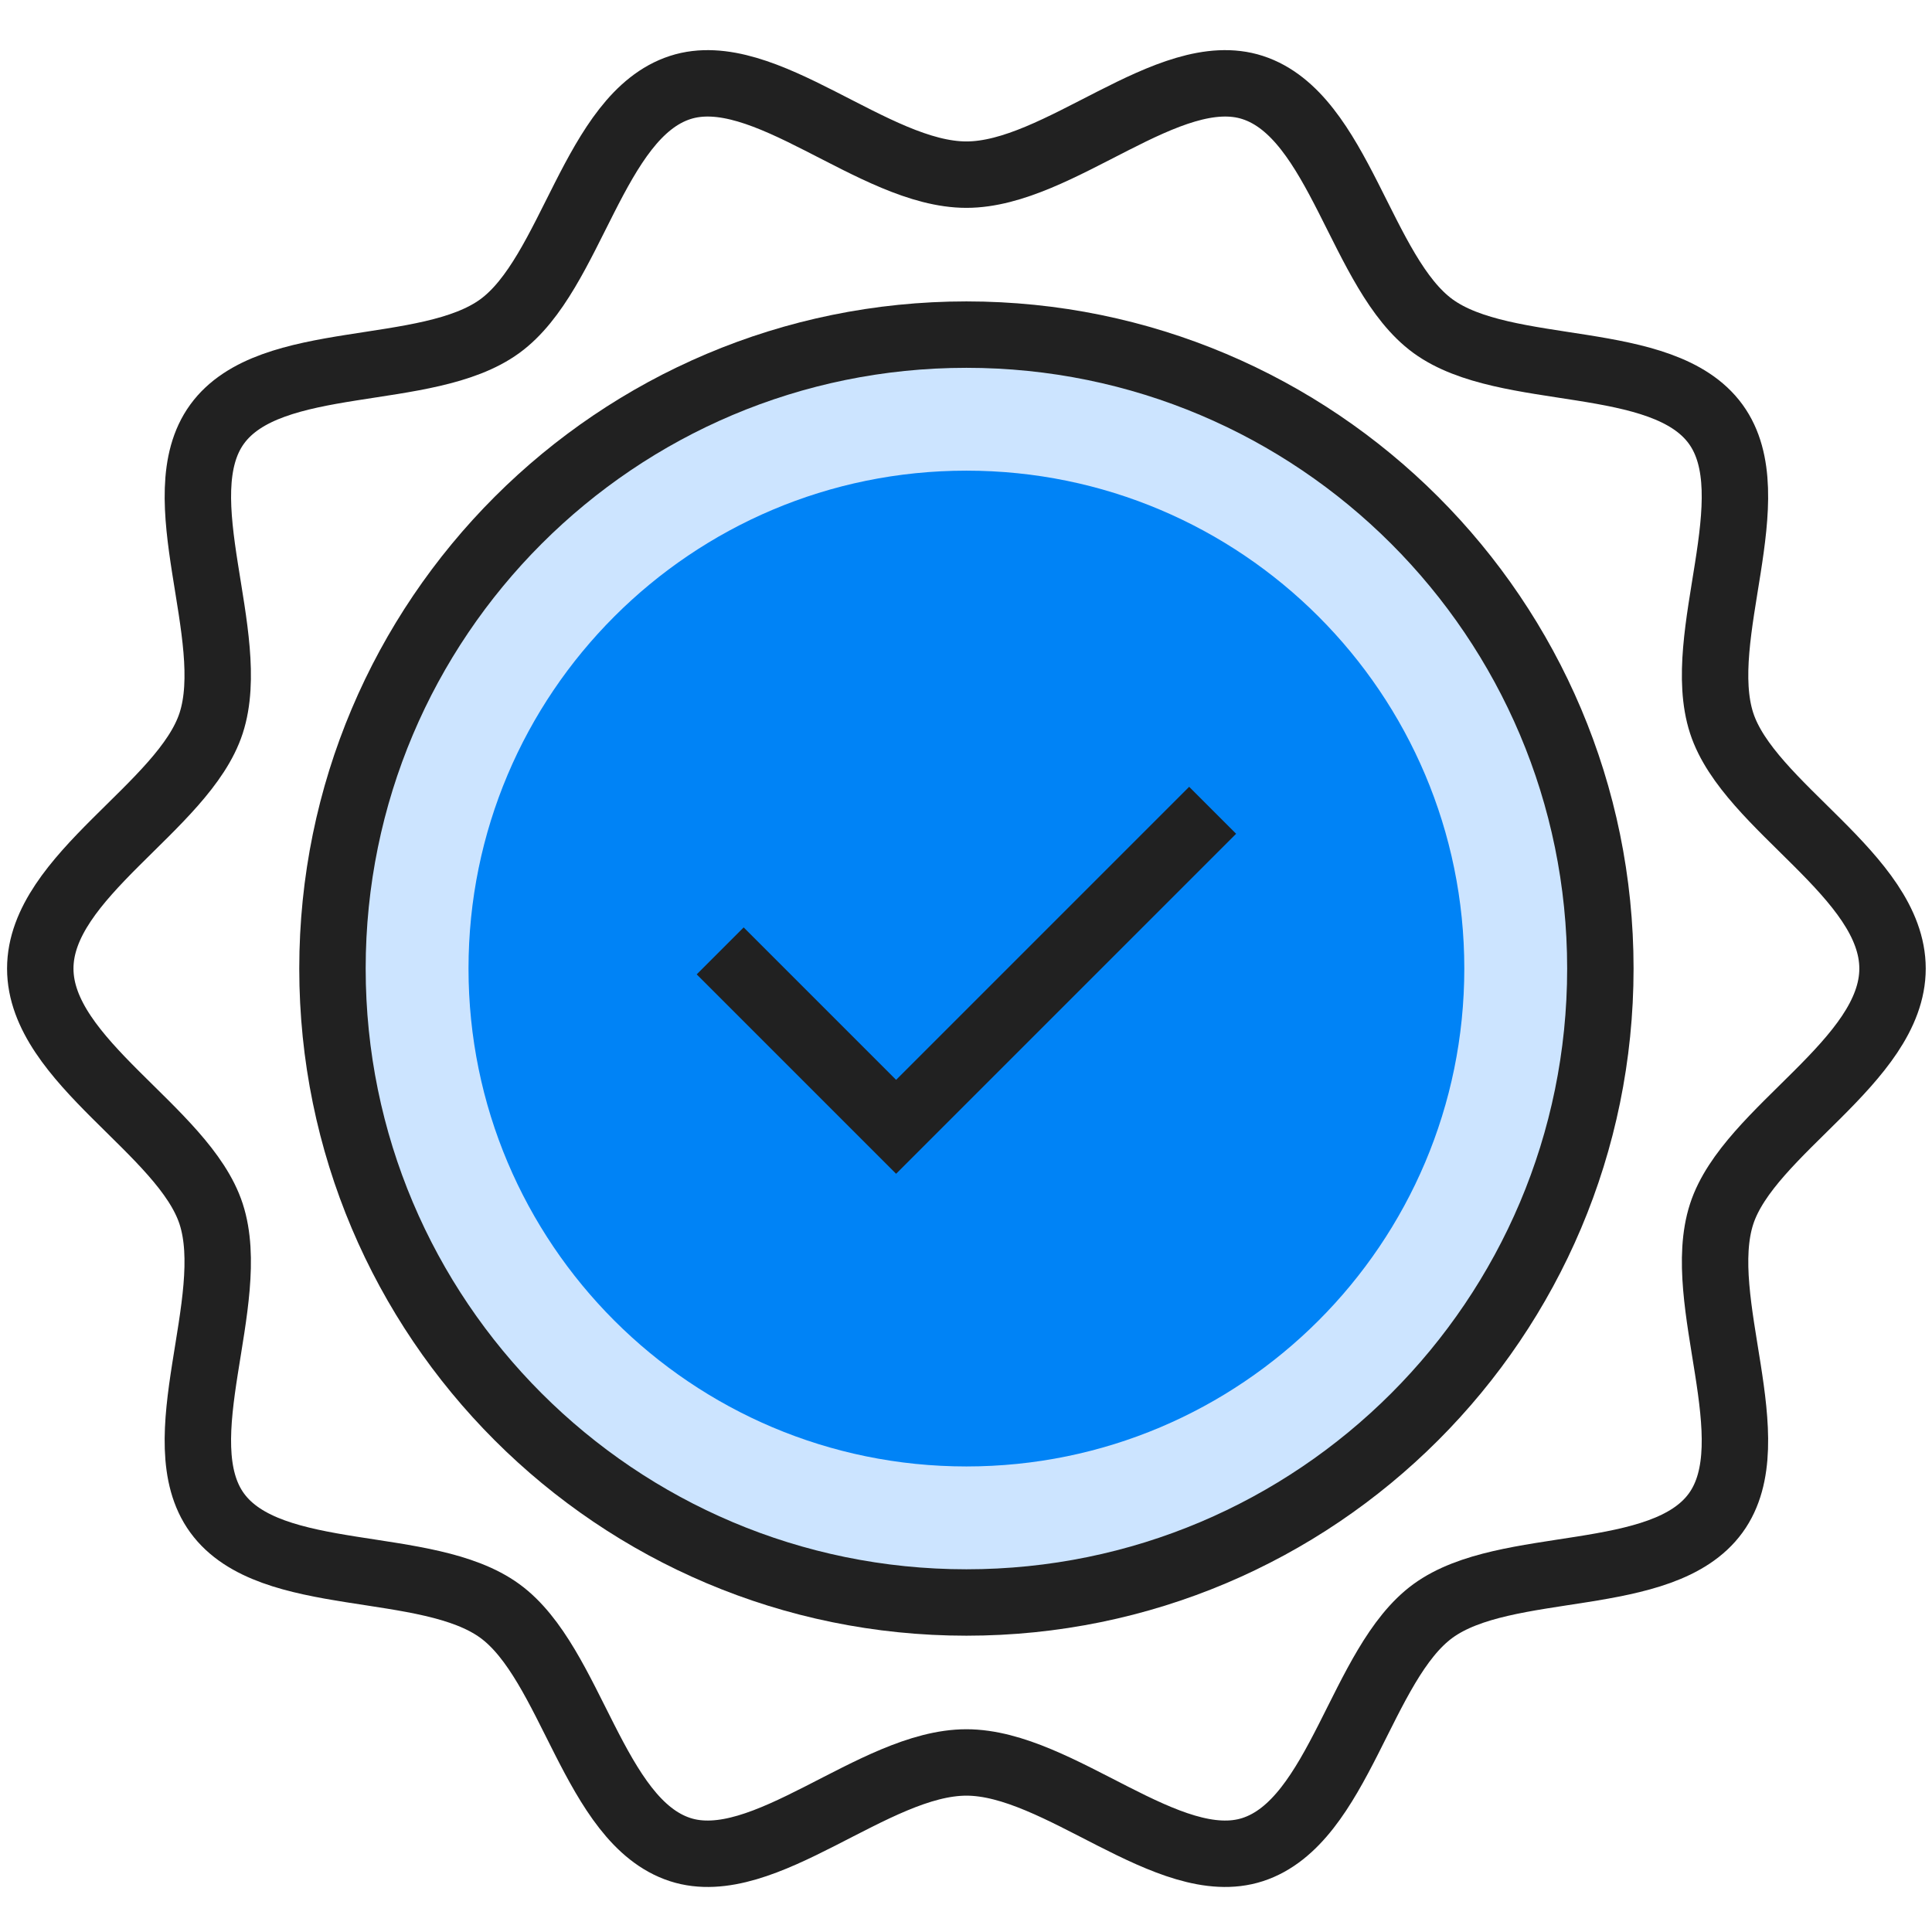
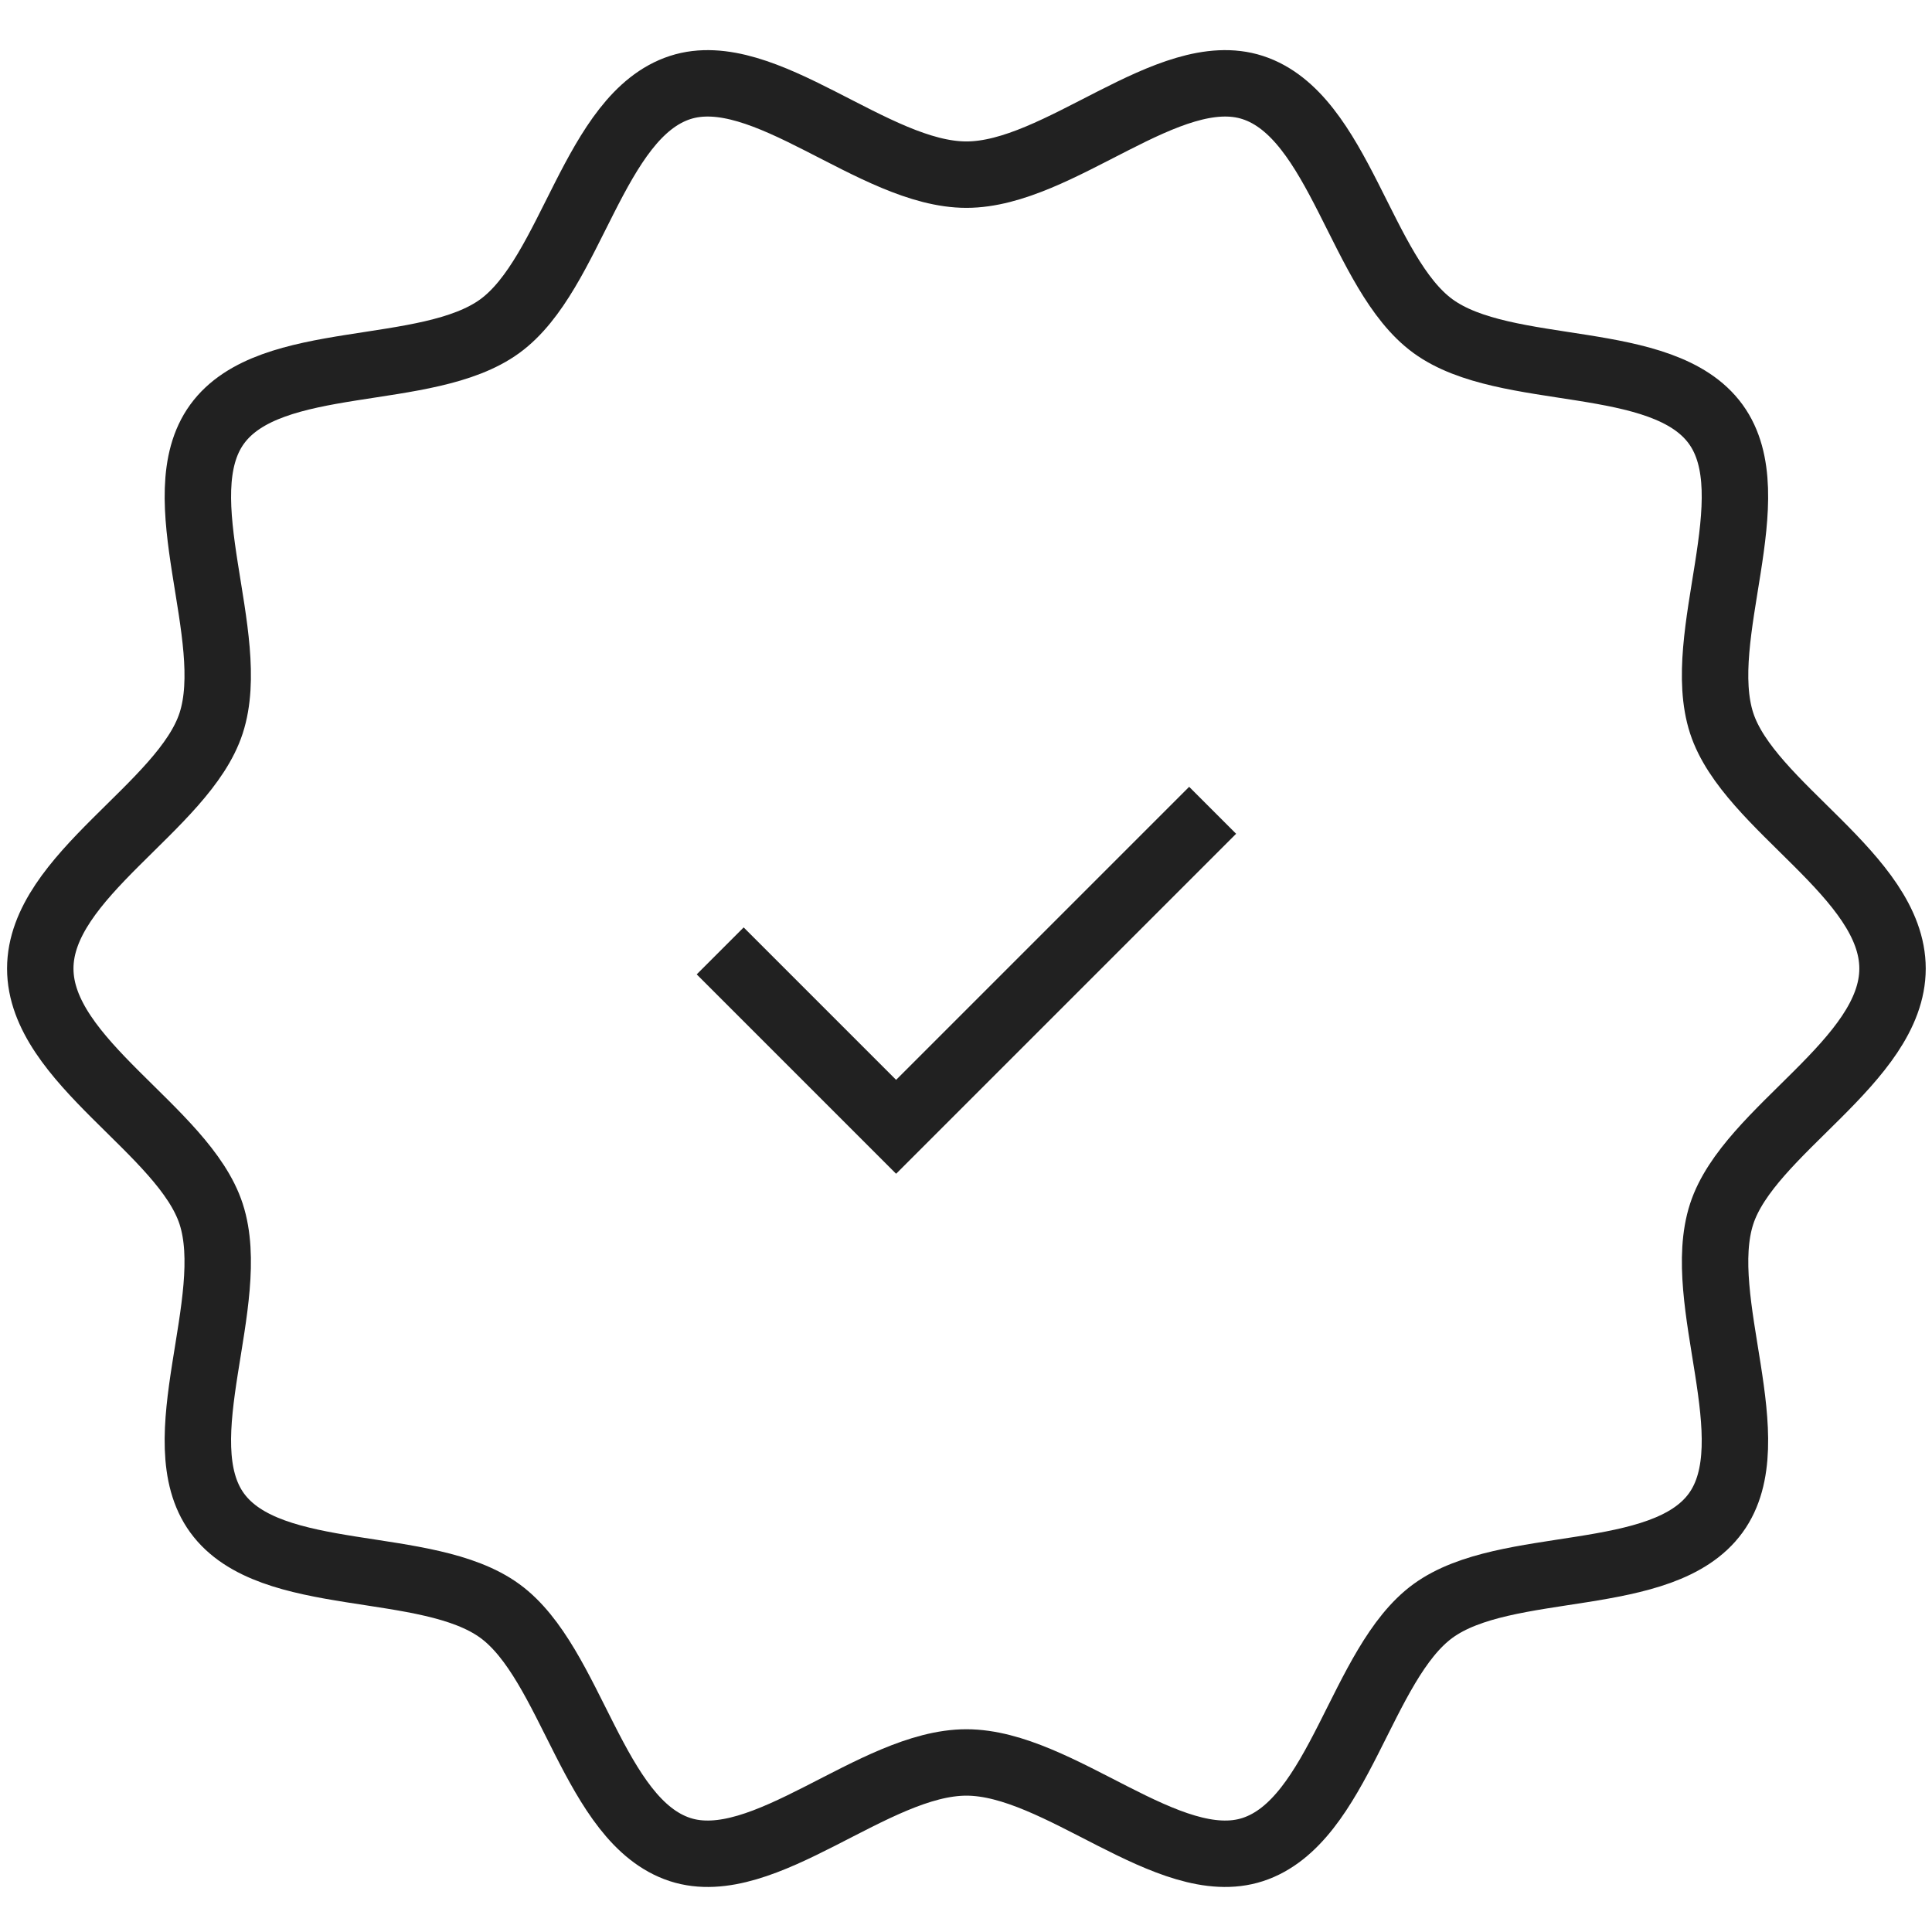
<svg xmlns="http://www.w3.org/2000/svg" height="128" viewBox="0 0 128 128" width="128">
  <g fill="none" fill-rule="evenodd" transform="translate(2.668 5.522)">
-     <path d="m103.359 58.647c0 23.195-18.805 42-42 42-23.197 0-42-18.805-42-42s18.803-42 42-42c23.195 0 42 18.805 42 42" fill="#cce4ff" />
    <path d="m122.717 58.647c0 6.147-9.519 10.713-11.321 16.26-1.866 5.748 3.086 15.026-.396 19.811-3.517 4.833-13.895 2.971-18.727 6.488-4.784 3.482-6.201 13.944-11.949 15.812-5.547 1.8-12.819-5.773-18.965-5.773s-13.419 7.573-18.965 5.773c-5.748-1.867-7.166-12.33-11.95-15.812-4.833-3.517-15.21-1.657-18.727-6.49-3.482-4.784 1.47-14.061-.396-19.809-1.802-5.547-11.321-10.113-11.321-16.26s9.519-10.713 11.321-16.26c1.866-5.748-3.085-15.026.397-19.811 3.516-4.833 13.893-2.971 18.726-6.488 4.784-3.482 6.202-13.944 11.95-15.812 5.547-1.8 12.819 5.773 18.965 5.773s13.419-7.573 18.965-5.773c5.748 1.867 7.166 12.33 11.95 15.812 4.833 3.517 15.209 1.657 18.726 6.49 3.482 4.784-1.47 14.061.396 19.809 1.802 5.547 11.321 10.113 11.321 16.26z" stroke="#212121" stroke-width="4.4" />
-     <path d="m103.36 58.647c0 23.196-18.804 42-42 42-23.197 0-42.001-18.804-42.001-42s18.804-42 42.001-42c23.196 0 42 18.804 42 42z" stroke="#212121" stroke-width="4.4" />
-     <path d="m94.346 58.647c0 18.218-14.769 32.987-32.987 32.987-18.219 0-32.987-14.769-32.987-32.987s14.768-32.987 32.987-32.987c18.218 0 32.987 14.769 32.987 32.987" fill="#0083f6" />
    <path d="m45.046 57.477 11.655 11.655 20.971-20.97" stroke="#212121" stroke-width="4.4" />
  </g>
</svg>